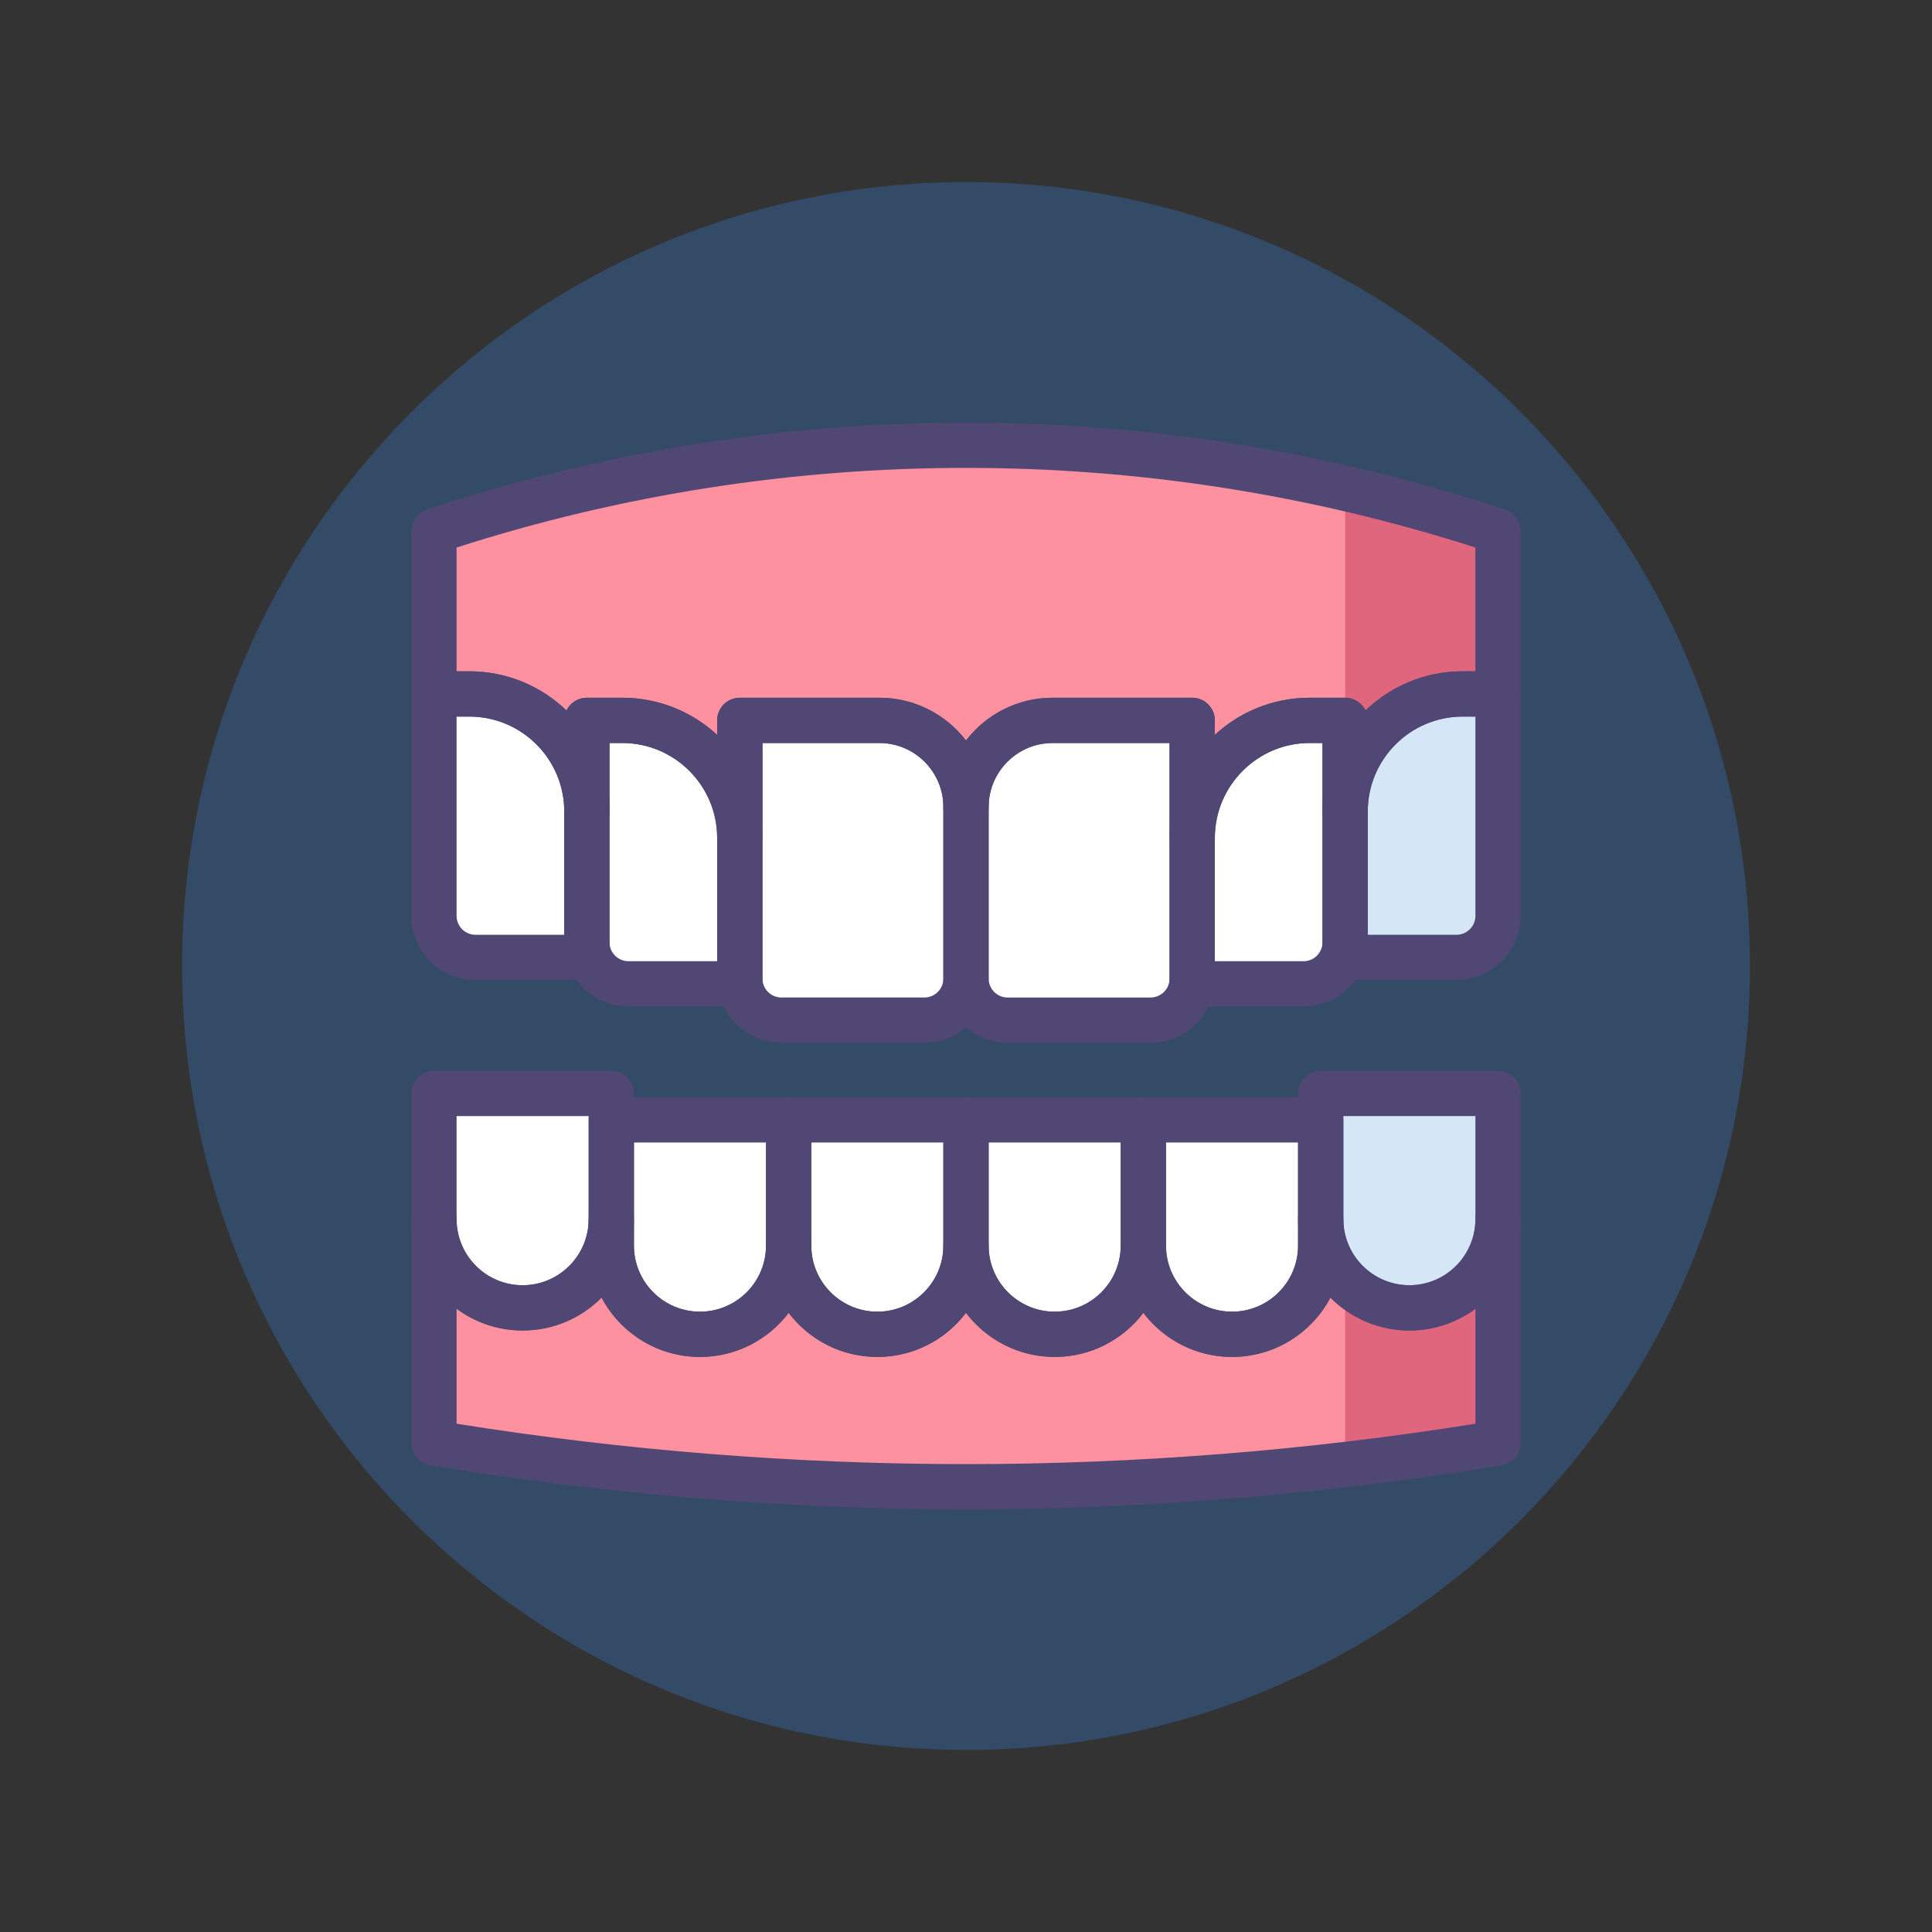
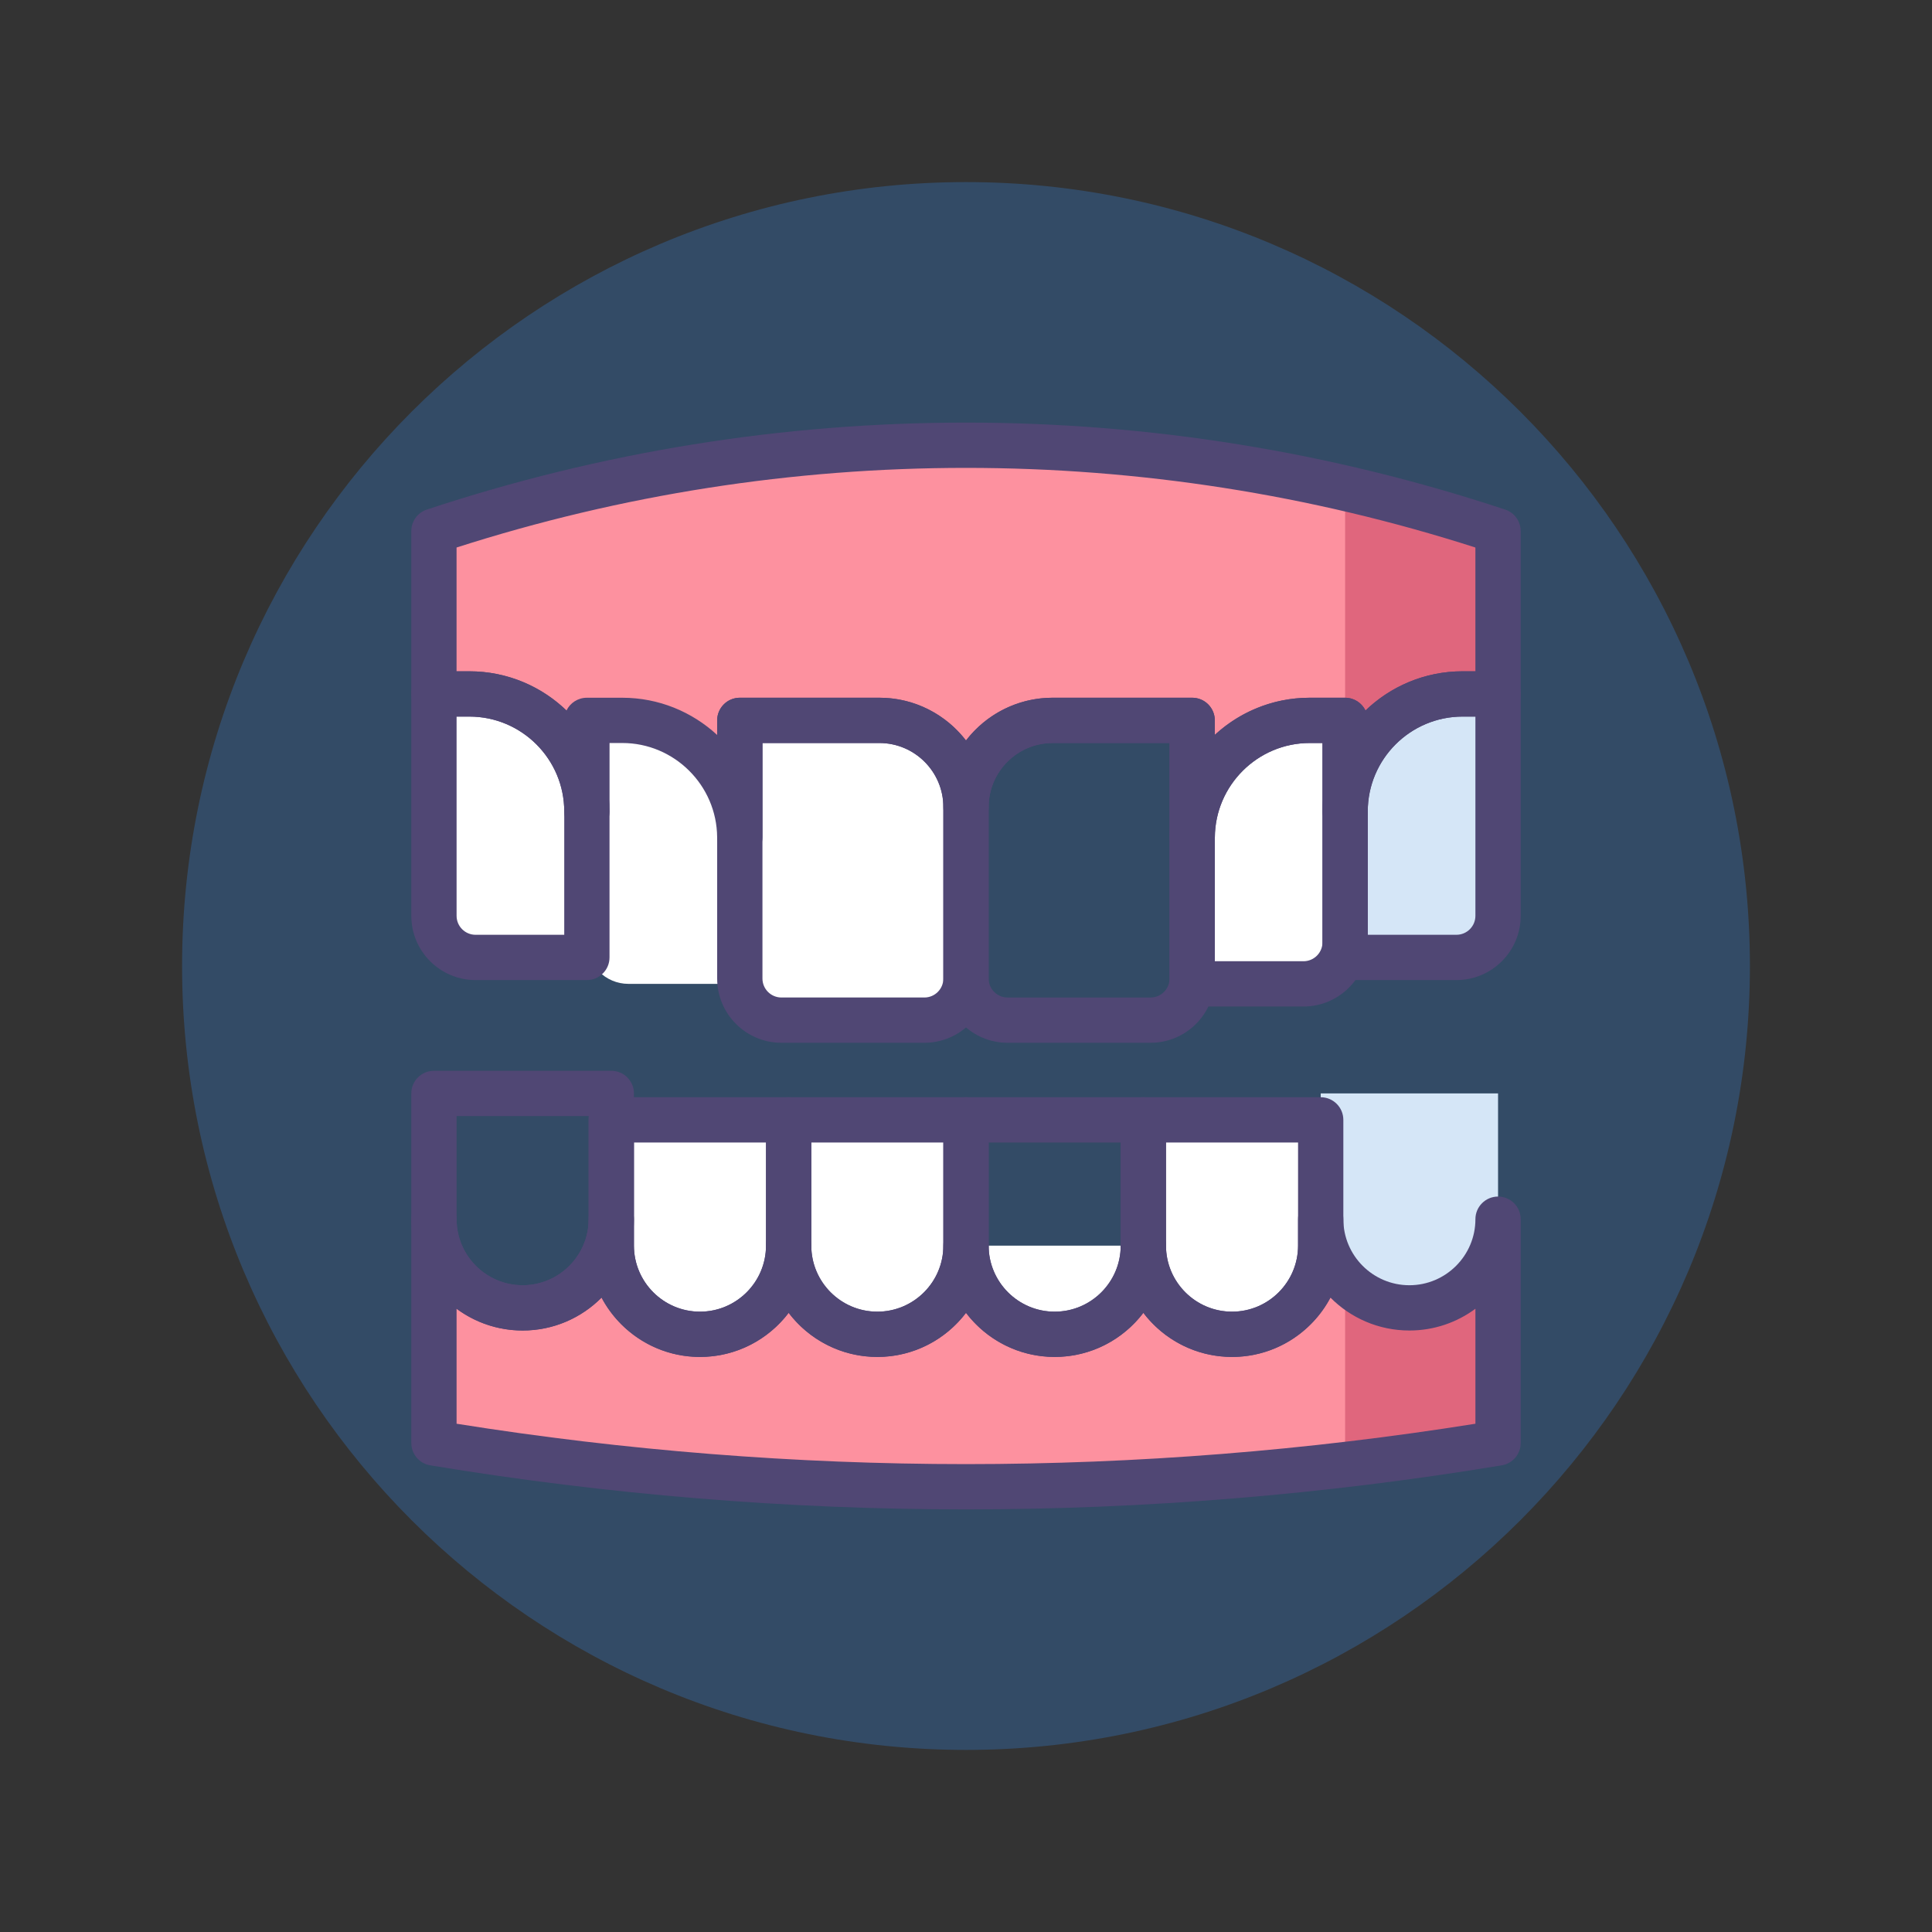
<svg xmlns="http://www.w3.org/2000/svg" width="256" height="256" viewBox="0 0 256 256" fill="none">
  <rect x="0" y="0" width="256" height="256" fill="#333333" stroke="none" />
  <path d="M128 231.873C185.367 231.873 231.873 185.367 231.873 128C231.873 70.632 185.367 24.127 128 24.127C70.632 24.127 24.127 70.632 24.127 128C24.127 185.367 70.632 231.873 128 231.873Z" fill="#3494FF" fill-opacity="0.25" />
  <path d="M186.75 173.299C180.261 173.299 175 168.038 175 161.549V165.052C175 171.541 169.739 176.802 163.25 176.802C156.761 176.802 151.5 171.541 151.5 165.052C151.5 171.541 146.239 176.802 139.75 176.802C133.261 176.802 128 171.541 128 165.052C128 171.541 122.739 176.802 116.25 176.802C109.761 176.802 104.5 171.541 104.5 165.052C104.5 171.541 99.239 176.802 92.75 176.802C86.261 176.802 81 171.541 81 165.052V161.549C81 168.038 75.739 173.299 69.25 173.299C62.761 173.299 57.5 168.038 57.5 161.549V191.204C104.182 198.936 151.818 198.936 198.5 191.204V161.549C198.5 168.039 193.239 173.299 186.75 173.299Z" fill="#FD919F" />
  <path d="M186.75 173.299C183.395 173.299 180.376 171.886 178.235 169.631V194.049C185.005 193.255 191.763 192.32 198.499 191.204V161.549C198.5 168.039 193.239 173.299 186.75 173.299Z" fill="#E0667D" />
  <path d="M198.5 70.37C152.723 55.206 103.277 55.206 57.5 70.37V91.95H62.195C70.794 91.95 77.764 98.921 77.764 107.519V95.453H82.459C91.02 95.453 97.962 102.364 98.023 110.911H98.029V95.453H116.518C122.859 95.453 128 100.594 128 106.935C128 100.594 133.141 95.453 139.482 95.453H157.971V110.911H157.977C158.038 102.364 164.98 95.453 173.541 95.453H178.236V107.519C178.236 98.92 185.207 91.95 193.805 91.95H198.5V70.37Z" fill="#FD919F" />
  <path d="M178.235 64.708V95.453V107.519C178.235 98.92 185.206 91.95 193.804 91.95H198.499V70.37C191.816 68.156 185.053 66.275 178.235 64.708Z" fill="#E0667D" />
-   <path d="M69.25 173.299C62.761 173.299 57.5 168.038 57.5 161.549V144.885H81V161.549C81 168.039 75.739 173.299 69.25 173.299Z" fill="white" />
  <path d="M92.75 176.802C86.261 176.802 81 171.541 81 165.052V148.388H104.5V165.052C104.5 171.542 99.239 176.802 92.75 176.802Z" fill="white" />
  <path d="M116.25 176.802C109.761 176.802 104.5 171.541 104.5 165.052V148.388H128V165.052C128 171.542 122.739 176.802 116.25 176.802Z" fill="white" />
-   <path d="M139.75 176.802C133.261 176.802 128 171.541 128 165.052V148.388H151.5V165.052C151.5 171.542 146.239 176.802 139.75 176.802Z" fill="white" />
+   <path d="M139.75 176.802C133.261 176.802 128 171.541 128 165.052H151.5V165.052C151.5 171.542 146.239 176.802 139.75 176.802Z" fill="white" />
  <path d="M163.25 176.802C156.761 176.802 151.5 171.541 151.5 165.052V148.388H175V165.052C175 171.542 169.739 176.802 163.25 176.802Z" fill="white" />
  <path d="M186.75 173.299C180.261 173.299 175 168.038 175 161.549V144.885H198.5V161.549C198.5 168.039 193.239 173.299 186.75 173.299Z" fill="#D5E6F7" />
  <path d="M122.487 135.174H103.542C100.497 135.174 98.029 132.706 98.029 129.661V95.453H116.518C122.859 95.453 128 100.594 128 106.935V129.661C128 132.706 125.532 135.174 122.487 135.174Z" fill="white" />
-   <path d="M152.458 135.174H133.513C130.468 135.174 128 132.706 128 129.661V106.935C128 100.594 133.141 95.453 139.482 95.453H157.97V129.662C157.971 132.706 155.503 135.174 152.458 135.174Z" fill="white" />
  <path d="M172.722 130.368H157.97V111.023C157.97 102.424 164.941 95.454 173.539 95.454H178.234V124.856C178.235 127.899 175.767 130.368 172.722 130.368Z" fill="white" />
  <path d="M192.987 126.865H178.235V107.52C178.235 98.921 185.206 91.951 193.804 91.951H198.499V121.353C198.5 124.396 196.032 126.865 192.987 126.865Z" fill="#D5E6F7" />
  <path d="M77.765 126.865H63.013C59.968 126.865 57.5 124.397 57.5 121.352V91.95H62.195C70.794 91.95 77.764 98.921 77.764 107.519L77.765 126.865Z" fill="white" />
  <path d="M98.029 130.368H83.277C80.232 130.368 77.764 127.9 77.764 124.855V95.453H82.459C91.058 95.453 98.028 102.424 98.028 111.022L98.029 130.368Z" fill="white" />
  <path d="M128 200.003C104.288 200.003 80.403 198.039 57.01 194.164C55.562 193.924 54.5 192.672 54.5 191.205V161.55C54.5 159.893 55.843 158.55 57.5 158.55C59.157 158.55 60.5 159.893 60.5 161.55C60.5 166.375 64.425 170.3 69.25 170.3C74.075 170.3 78 166.375 78 161.55C78 159.893 79.343 158.55 81 158.55C82.657 158.55 84 159.893 84 161.55V165.053C84 169.878 87.925 173.803 92.75 173.803C97.575 173.803 101.5 169.878 101.5 165.053C101.5 163.396 102.843 162.053 104.5 162.053C106.157 162.053 107.5 163.396 107.5 165.053C107.5 169.878 111.425 173.803 116.25 173.803C121.075 173.803 125 169.878 125 165.053C125 163.396 126.343 162.053 128 162.053C129.657 162.053 131 163.396 131 165.053C131 169.878 134.925 173.803 139.75 173.803C144.575 173.803 148.5 169.878 148.5 165.053C148.5 163.396 149.843 162.053 151.5 162.053C153.157 162.053 154.5 163.396 154.5 165.053C154.5 169.878 158.425 173.803 163.25 173.803C168.075 173.803 172 169.878 172 165.053V161.55C172 159.893 173.343 158.55 175 158.55C176.657 158.55 178 159.893 178 161.55C178 166.375 181.925 170.3 186.75 170.3C191.575 170.3 195.5 166.375 195.5 161.55C195.5 159.893 196.843 158.55 198.5 158.55C200.157 158.55 201.5 159.893 201.5 161.55V191.205C201.5 192.673 200.438 193.925 198.99 194.164C175.597 198.039 151.712 200.003 128 200.003ZM60.5 188.652C82.767 192.203 105.463 194.003 128 194.003C150.537 194.003 173.233 192.203 195.5 188.652V173.417C193.051 175.228 190.023 176.299 186.75 176.299C182.666 176.299 178.964 174.631 176.291 171.94C173.813 176.613 168.897 179.802 163.25 179.802C158.46 179.802 154.196 177.507 151.5 173.959C148.804 177.507 144.54 179.802 139.75 179.802C134.96 179.802 130.696 177.507 128 173.959C125.304 177.507 121.04 179.802 116.25 179.802C111.46 179.802 107.196 177.507 104.5 173.959C101.804 177.507 97.54 179.802 92.75 179.802C87.103 179.802 82.187 176.613 79.709 171.94C77.036 174.631 73.334 176.299 69.25 176.299C65.977 176.299 62.949 175.227 60.5 173.417V188.652Z" fill="#504774" />
  <path d="M69.25 176.299C61.117 176.299 54.5 169.682 54.5 161.549V144.885C54.5 143.228 55.843 141.885 57.5 141.885H81C82.657 141.885 84 143.228 84 144.885V161.549C84 169.683 77.383 176.299 69.25 176.299ZM60.5 147.885V161.549C60.5 166.374 64.425 170.299 69.25 170.299C74.075 170.299 78 166.374 78 161.549V147.885H60.5Z" fill="#504774" />
  <path d="M92.75 179.802C84.617 179.802 78 173.185 78 165.052V148.388C78 146.731 79.343 145.388 81 145.388H104.5C106.157 145.388 107.5 146.731 107.5 148.388V165.052C107.5 173.186 100.883 179.802 92.75 179.802ZM84 151.389V165.053C84 169.878 87.925 173.803 92.75 173.803C97.575 173.803 101.5 169.878 101.5 165.053V151.389H84Z" fill="#504774" />
  <path d="M116.25 179.802C108.117 179.802 101.5 173.185 101.5 165.052V148.388C101.5 146.731 102.843 145.388 104.5 145.388H128C129.657 145.388 131 146.731 131 148.388V165.052C131 173.186 124.383 179.802 116.25 179.802ZM107.5 151.389V165.053C107.5 169.878 111.425 173.803 116.25 173.803C121.075 173.803 125 169.878 125 165.053V151.389H107.5Z" fill="#504774" />
  <path d="M139.75 179.802C131.617 179.802 125 173.185 125 165.052V148.388C125 146.731 126.343 145.388 128 145.388H151.5C153.157 145.388 154.5 146.731 154.5 148.388V165.052C154.5 173.186 147.883 179.802 139.75 179.802ZM131 151.389V165.053C131 169.878 134.925 173.803 139.75 173.803C144.575 173.803 148.5 169.878 148.5 165.053V151.389H131Z" fill="#504774" />
  <path d="M163.25 179.802C155.117 179.802 148.5 173.185 148.5 165.052V148.388C148.5 146.731 149.843 145.388 151.5 145.388H175C176.657 145.388 178 146.731 178 148.388V165.052C178 173.186 171.383 179.802 163.25 179.802ZM154.5 151.389V165.053C154.5 169.878 158.425 173.803 163.25 173.803C168.075 173.803 172 169.878 172 165.053V151.389H154.5Z" fill="#504774" />
-   <path d="M186.75 176.299C178.617 176.299 172 169.682 172 161.549V144.885C172 143.228 173.343 141.885 175 141.885H198.5C200.157 141.885 201.5 143.228 201.5 144.885V161.549C201.5 169.683 194.883 176.299 186.75 176.299ZM178 147.885V161.549C178 166.374 181.925 170.299 186.75 170.299C191.575 170.299 195.5 166.374 195.5 161.549V147.885H178Z" fill="#504774" />
  <path d="M157.977 113.911H157.971C156.314 113.911 154.971 112.568 154.971 110.911V98.453H139.483C134.806 98.453 131.001 102.258 131.001 106.935C131.001 108.592 129.658 109.935 128.001 109.935C126.344 109.935 125.001 108.592 125.001 106.935C125.001 102.258 121.196 98.453 116.519 98.453H101.031V110.911C101.031 112.568 99.688 113.911 98.031 113.911C96.383 113.911 95.037 112.581 95.025 110.932C94.976 104.051 89.34 98.453 82.462 98.453H80.767V107.519C80.767 109.176 79.424 110.519 77.767 110.519C76.11 110.519 74.767 109.176 74.767 107.519C74.767 100.588 69.128 94.95 62.198 94.95H57.5C55.843 94.95 54.5 93.607 54.5 91.95V70.37C54.5 69.077 55.329 67.929 56.557 67.522C79.643 59.875 103.68 55.997 128 55.997C152.32 55.997 176.357 59.874 199.443 67.522C200.671 67.929 201.5 69.076 201.5 70.37V91.95C201.5 93.607 200.157 94.95 198.5 94.95H193.805C186.874 94.95 181.236 100.589 181.236 107.519C181.236 109.176 179.893 110.519 178.236 110.519C176.579 110.519 175.236 109.176 175.236 107.519V98.453H173.541C166.662 98.453 161.026 104.051 160.978 110.932C160.965 112.581 159.625 113.911 157.977 113.911ZM98.029 92.453H116.517C121.188 92.453 125.35 94.676 127.999 98.119C130.649 94.676 134.811 92.453 139.481 92.453H157.969C159.626 92.453 160.969 93.796 160.969 95.453V97.383C164.282 94.325 168.702 92.453 173.538 92.453H178.233C179.421 92.453 180.447 93.143 180.933 94.144C184.273 90.929 188.81 88.949 193.802 88.949H195.497V72.548C173.651 65.546 150.954 61.997 127.997 61.997C105.04 61.997 82.343 65.546 60.497 72.548V88.95H62.192C67.184 88.95 71.721 90.929 75.061 94.145C75.547 93.144 76.574 92.454 77.761 92.454H82.456C87.292 92.454 91.712 94.326 95.025 97.385V95.454C95.029 93.796 96.373 92.453 98.029 92.453Z" fill="#504774" />
  <path d="M122.487 138.174H103.542C98.848 138.174 95.029 134.355 95.029 129.661V95.453C95.029 93.796 96.372 92.453 98.029 92.453H116.517C124.503 92.453 130.999 98.95 130.999 106.935V129.662C131 134.355 127.181 138.174 122.487 138.174ZM101.029 98.453V129.661C101.029 131.047 102.156 132.174 103.542 132.174H122.487C123.873 132.174 125 131.047 125 129.661V106.934C125 102.257 121.195 98.452 116.518 98.452L101.029 98.453Z" fill="#504774" />
  <path d="M152.458 138.174H133.513C128.819 138.174 125 134.355 125 129.661V106.934C125 98.949 131.497 92.452 139.482 92.452H157.97C159.627 92.452 160.97 93.795 160.97 95.452V129.66C160.971 134.355 157.152 138.174 152.458 138.174ZM139.482 98.453C134.805 98.453 131 102.258 131 106.935V129.662C131 131.048 132.127 132.175 133.513 132.175H152.458C153.844 132.175 154.971 131.048 154.971 129.662V98.453H139.482Z" fill="#504774" />
  <path d="M172.723 133.368H157.971C156.314 133.368 154.971 132.025 154.971 130.368V111.023C154.971 100.784 163.301 92.454 173.54 92.454H178.235C179.892 92.454 181.235 93.797 181.235 95.454V124.855C181.235 129.549 177.417 133.368 172.723 133.368ZM160.971 127.368H172.723C174.109 127.368 175.236 126.241 175.236 124.855V98.453H173.541C166.61 98.453 160.972 104.092 160.972 111.022V127.368H160.971Z" fill="#504774" />
  <path d="M192.987 129.864H178.236C176.579 129.864 175.236 128.521 175.236 126.864V107.519C175.236 97.28 183.566 88.95 193.805 88.95H198.5C200.157 88.95 201.5 90.293 201.5 91.95V121.352C201.5 126.045 197.681 129.864 192.987 129.864ZM181.235 123.864H192.986C194.372 123.864 195.499 122.737 195.499 121.351V94.95H193.804C186.873 94.95 181.235 100.589 181.235 107.519V123.864Z" fill="#504774" />
  <path d="M77.765 129.864H63.013C58.319 129.864 54.5 126.045 54.5 121.351V91.95C54.5 90.293 55.843 88.95 57.5 88.95H62.195C72.434 88.95 80.764 97.28 80.764 107.519V126.864C80.765 128.521 79.421 129.864 77.765 129.864ZM60.5 94.95V121.352C60.5 122.738 61.627 123.865 63.013 123.865H74.765V107.52C74.765 100.589 69.126 94.951 62.196 94.951L60.5 94.95Z" fill="#504774" />
-   <path d="M98.029 133.368H83.277C78.583 133.368 74.764 129.549 74.764 124.855V95.453C74.764 93.796 76.107 92.453 77.764 92.453H82.459C92.698 92.453 101.028 100.783 101.028 111.022V130.367C101.029 132.024 99.686 133.368 98.029 133.368ZM80.765 98.453V124.854C80.765 126.24 81.892 127.367 83.278 127.367H95.03V111.022C95.03 104.091 89.391 98.453 82.461 98.453H80.765Z" fill="#504774" />
</svg>